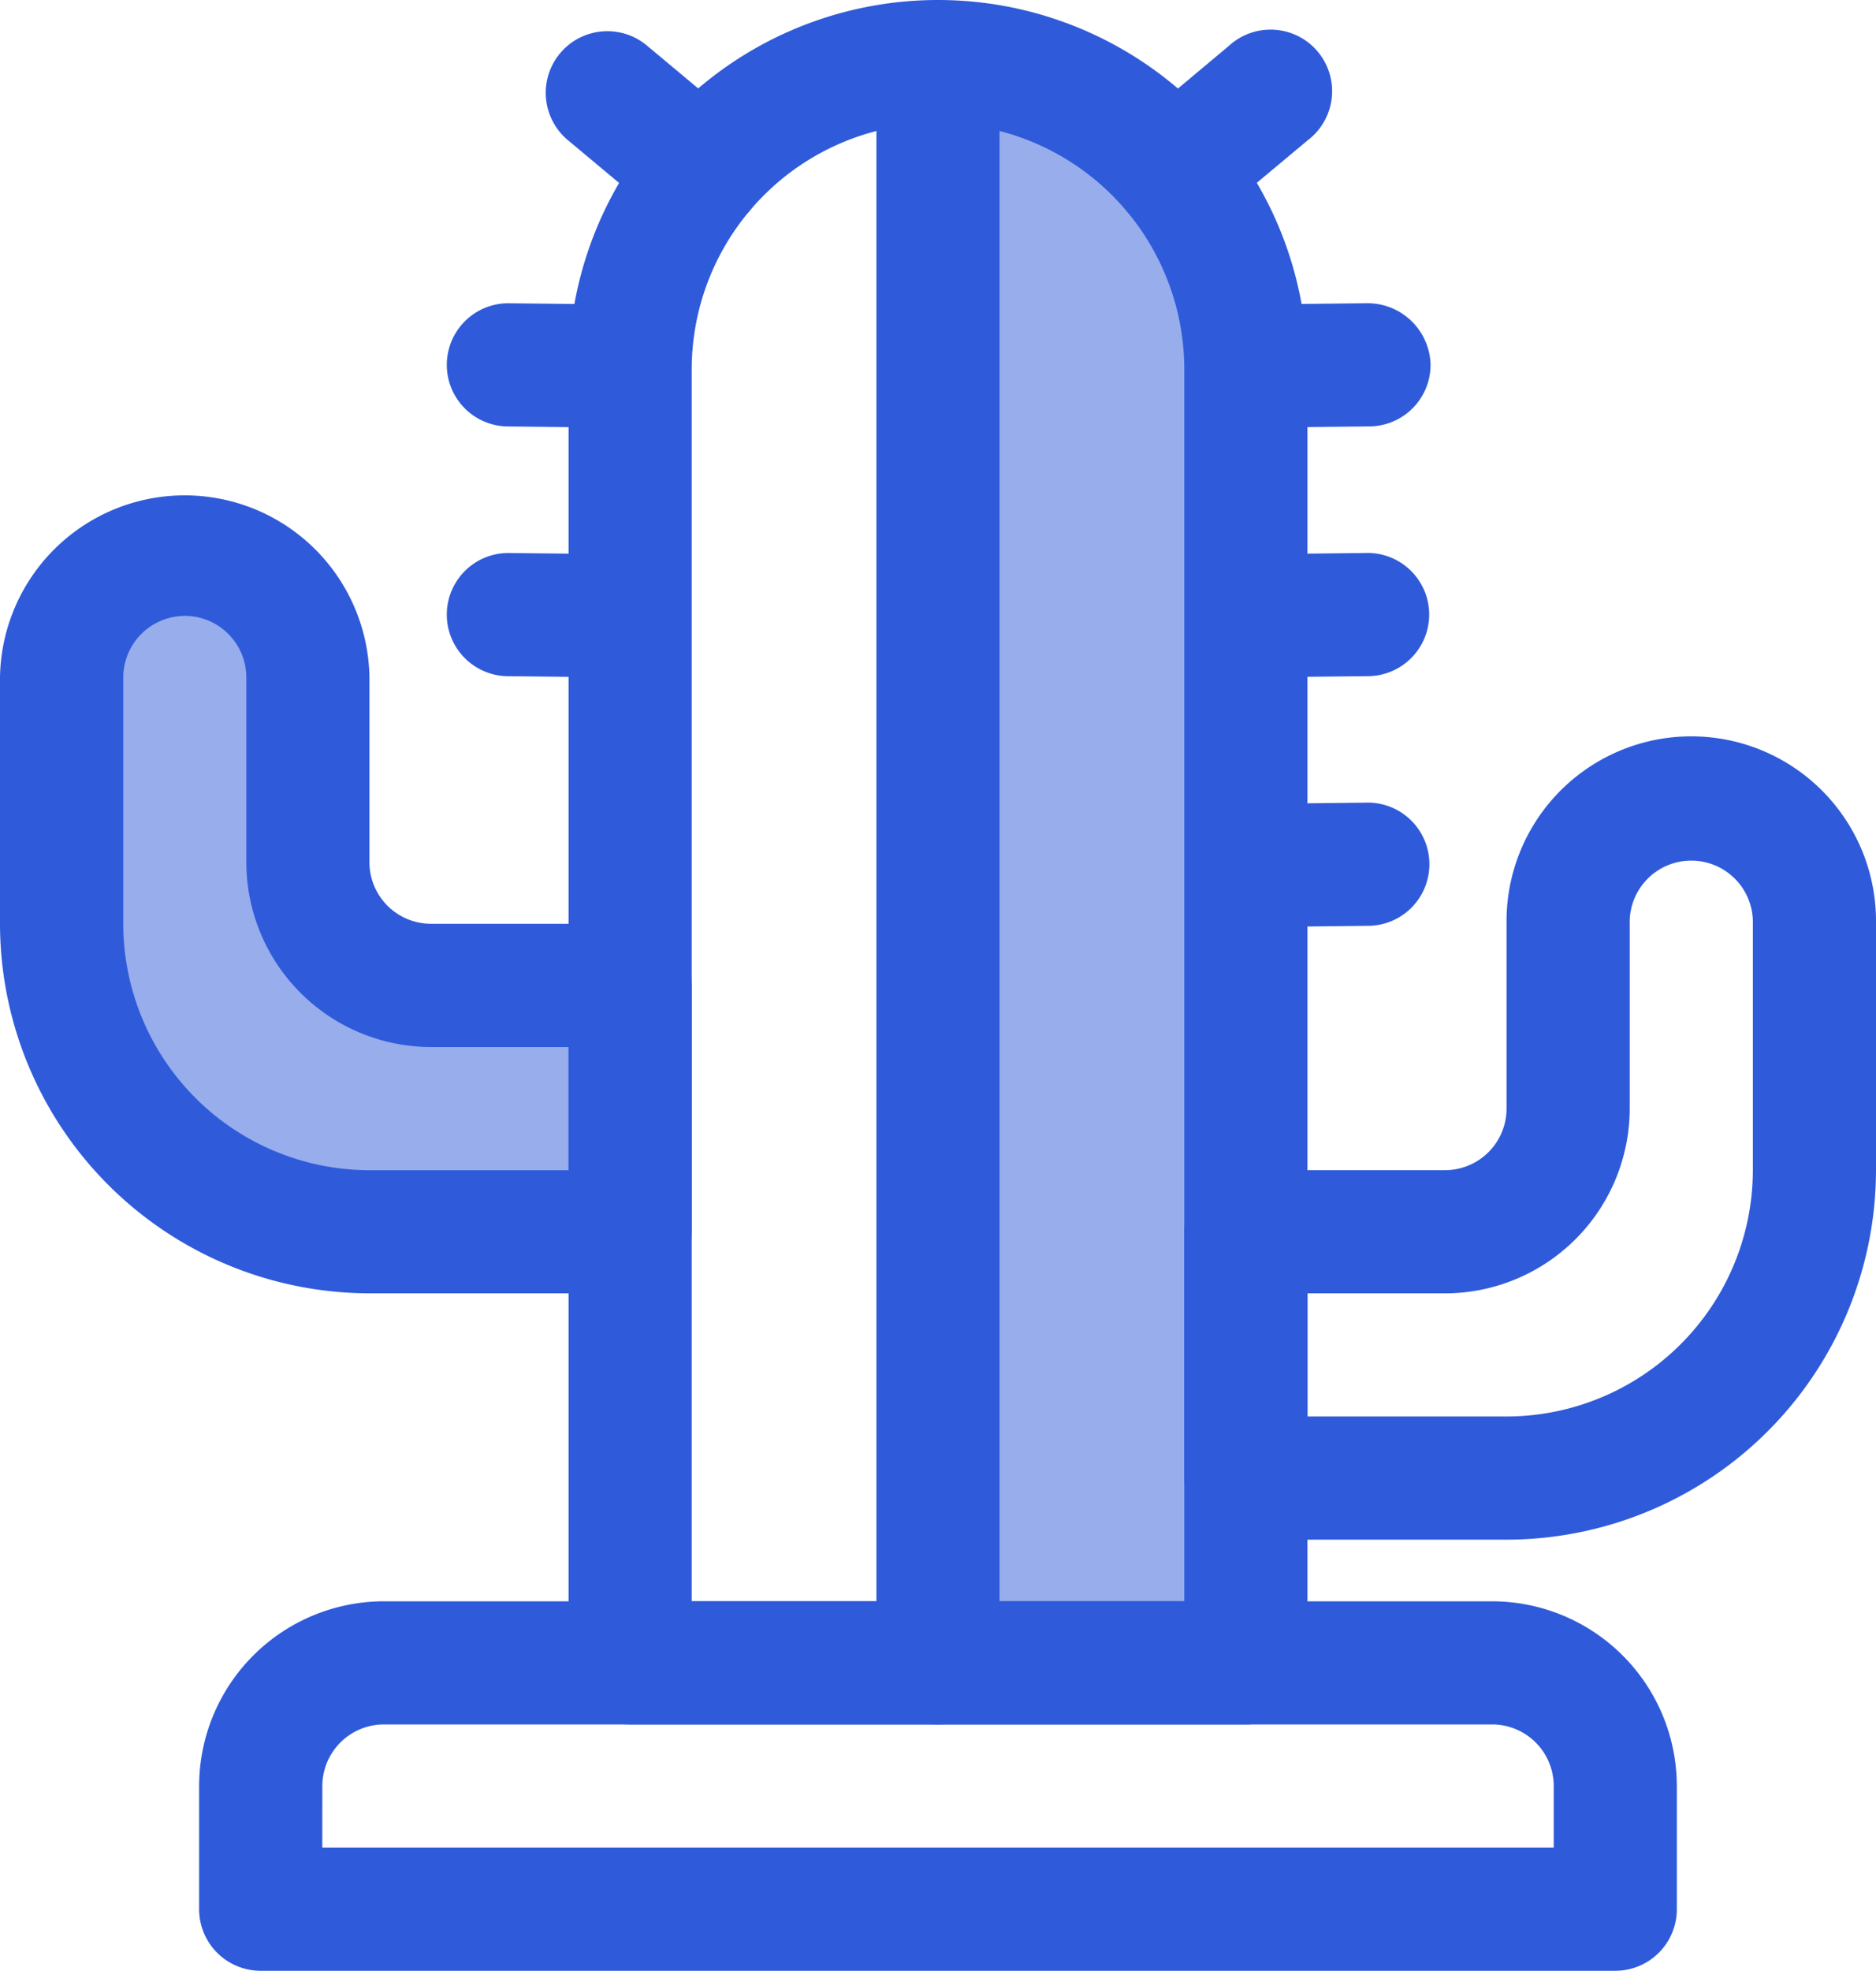
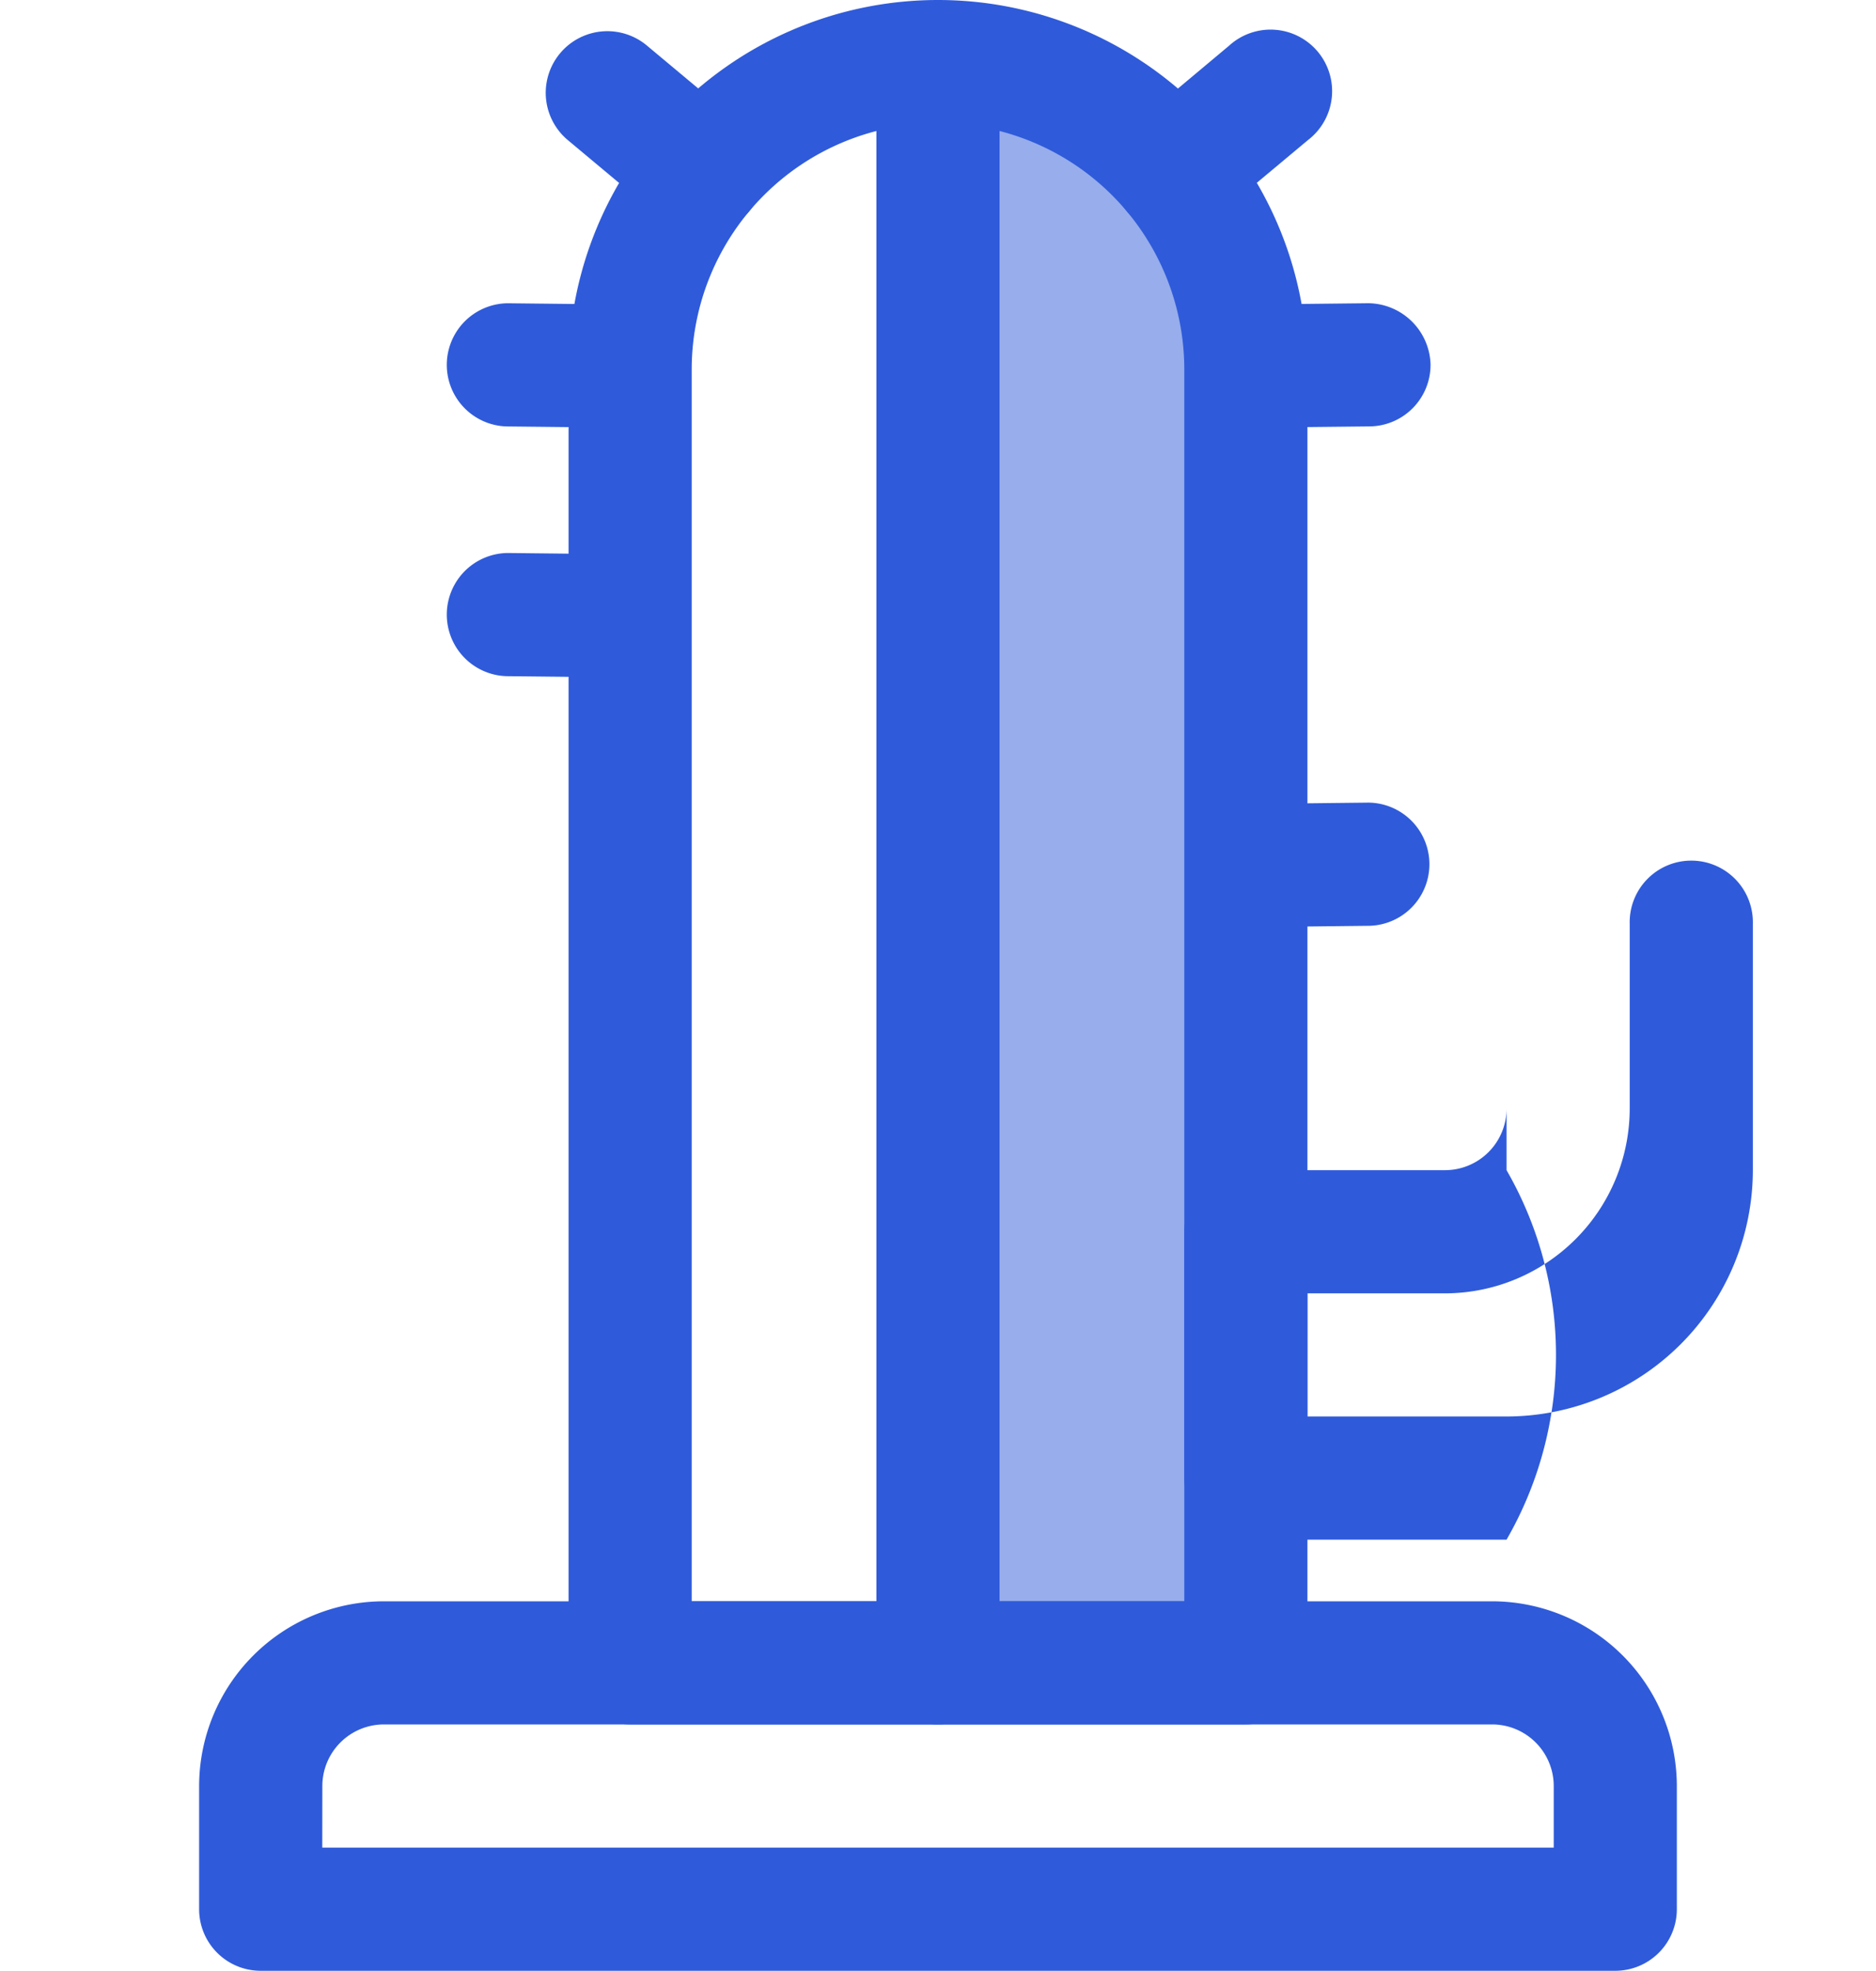
<svg xmlns="http://www.w3.org/2000/svg" id="culture-pass" width="47.606" height="50" viewBox="0 0 47.606 50">
  <defs>
    <clipPath id="clip-path">
      <rect id="Rectangle_533" data-name="Rectangle 533" width="47.606" height="50" fill="none" />
    </clipPath>
    <clipPath id="clip-path-3">
-       <rect id="Rectangle_530" data-name="Rectangle 530" width="14.363" height="17.562" fill="none" />
-     </clipPath>
+       </clipPath>
    <clipPath id="clip-path-4">
      <rect id="Rectangle_531" data-name="Rectangle 531" width="7.882" height="40.547" fill="none" />
    </clipPath>
  </defs>
  <g id="Group_331" data-name="Group 331" clip-path="url(#clip-path)">
    <g id="Group_330" data-name="Group 330">
      <g id="Group_329" data-name="Group 329" clip-path="url(#clip-path)">
        <g id="Group_325" data-name="Group 325" transform="translate(1.151 13.99)" opacity="0.5">
          <g id="Group_324" data-name="Group 324">
            <g id="Group_323" data-name="Group 323" clip-path="url(#clip-path-3)">
              <path id="Path_257" data-name="Path 257" d="M23.862,132.967v-6.691s-5.62.8-7.047-.981-.714-7.226-.714-7.226a3.732,3.732,0,0,0-3.39-2.587c-2.587,0-3.212,3.479-3.212,3.479s.178,9.9,2.052,11.686,7.047,2.676,12.311,2.319" transform="translate(-9.499 -115.482)" fill="#2f5bda" />
            </g>
          </g>
        </g>
        <g id="Group_328" data-name="Group 328" transform="translate(23.636 1.443)" opacity="0.5">
          <g id="Group_327" data-name="Group 327">
            <g id="Group_326" data-name="Group 326" clip-path="url(#clip-path-4)">
              <path id="Path_258" data-name="Path 258" d="M195.107,11.915V52.462h7.88V19.948a8.084,8.084,0,0,0-7.882-8.033h0" transform="translate(-195.104 -11.915)" fill="#2f5bda" />
            </g>
          </g>
        </g>
        <path id="Path_259" data-name="Path 259" d="M77.647,344.714H43.272a1.562,1.562,0,0,1-1.562-1.562v-3.125a4.693,4.693,0,0,1,4.688-4.687H74.522a4.693,4.693,0,0,1,4.687,4.687v3.125a1.562,1.562,0,0,1-1.562,1.562m-32.812-3.125h31.25v-1.563a1.564,1.564,0,0,0-1.562-1.562H46.4a1.564,1.564,0,0,0-1.563,1.562Z" transform="translate(-36.657 -294.714)" fill="#2f5bda" />
        <path id="Path_260" data-name="Path 260" d="M136.284,43.75H120.658a1.562,1.562,0,0,1-1.562-1.562V9.375a9.375,9.375,0,1,1,18.75,0V42.188a1.562,1.562,0,0,1-1.562,1.562m-14.063-3.125h12.5V9.375a6.25,6.25,0,1,0-12.5,0Z" transform="translate(-104.668)" fill="#2f5bda" />
        <path id="Path_261" data-name="Path 261" d="M185.146,43.751a1.562,1.562,0,0,1-1.563-1.562V1.563a1.563,1.563,0,0,1,3.125,0V42.188a1.562,1.562,0,0,1-1.563,1.562" transform="translate(-161.343 -0.001)" fill="#2f5bda" />
-         <path id="Path_262" data-name="Path 262" d="M256.247,175.084h-6.616a1.562,1.562,0,0,1-1.562-1.562v-6.25a1.562,1.562,0,0,1,1.562-1.562h5.053a1.564,1.564,0,0,0,1.563-1.563V159.46a4.688,4.688,0,1,1,9.375,0v6.25A9.385,9.385,0,0,1,256.247,175.084Zm-5.053-3.125h5.053a6.257,6.257,0,0,0,6.25-6.25v-6.25a1.563,1.563,0,1,0-3.125,0v4.688a4.693,4.693,0,0,1-4.688,4.688h-3.49Z" transform="translate(-218.016 -136.022)" fill="#2f5bda" />
-         <path id="Path_263" data-name="Path 263" d="M15.991,123.494H9.375A9.385,9.385,0,0,1,0,114.119v-6.25a4.688,4.688,0,0,1,9.375,0v4.687a1.564,1.564,0,0,0,1.563,1.563h5.053a1.562,1.562,0,0,1,1.562,1.563v6.25a1.562,1.562,0,0,1-1.562,1.563m-11.3-17.187a1.564,1.564,0,0,0-1.563,1.563v6.25a6.257,6.257,0,0,0,6.25,6.25h5.053v-3.125H10.938a4.693,4.693,0,0,1-4.687-4.688V107.87a1.564,1.564,0,0,0-1.563-1.563" transform="translate(0 -90.682)" fill="#2f5bda" />
+         <path id="Path_262" data-name="Path 262" d="M256.247,175.084h-6.616a1.562,1.562,0,0,1-1.562-1.562v-6.25a1.562,1.562,0,0,1,1.562-1.562h5.053a1.564,1.564,0,0,0,1.563-1.563V159.46v6.25A9.385,9.385,0,0,1,256.247,175.084Zm-5.053-3.125h5.053a6.257,6.257,0,0,0,6.25-6.25v-6.25a1.563,1.563,0,1,0-3.125,0v4.688a4.693,4.693,0,0,1-4.688,4.688h-3.49Z" transform="translate(-218.016 -136.022)" fill="#2f5bda" />
        <path id="Path_264" data-name="Path 264" d="M234.606,11.685a1.562,1.562,0,0,1-1-2.761L236,6.919A1.562,1.562,0,1,1,238,9.315l-2.4,2.005a1.552,1.552,0,0,1-1,.365Z" transform="translate(-204.81 -5.76)" fill="#2f5bda" />
        <path id="Path_265" data-name="Path 265" d="M249.626,66.663a1.563,1.563,0,0,1-.017-3.125l3.125-.034a1.6,1.6,0,0,1,1.579,1.546,1.562,1.562,0,0,1-1.546,1.579l-3.125.033Z" transform="translate(-218.011 -55.811)" fill="#2f5bda" />
-         <path id="Path_266" data-name="Path 266" d="M249.626,118.942a1.563,1.563,0,0,1-.017-3.125l3.125-.034a1.563,1.563,0,0,1,.034,3.125l-3.125.033Z" transform="translate(-218.011 -101.754)" fill="#2f5bda" />
        <path id="Path_267" data-name="Path 267" d="M118.293,11.681a1.549,1.549,0,0,1-1-.365l-2.4-2.005a1.562,1.562,0,1,1,2.005-2.4l2.4,2.005a1.562,1.562,0,0,1-1,2.761Z" transform="translate(-100.483 -5.756)" fill="#2f5bda" />
        <path id="Path_268" data-name="Path 268" d="M98,66.663h-.017l-3.125-.033a1.563,1.563,0,0,1,.017-3.125h.017l3.125.034A1.563,1.563,0,0,1,98,66.663" transform="translate(-82.004 -55.811)" fill="#2f5bda" />
        <path id="Path_269" data-name="Path 269" d="M98,118.961h-.017l-3.125-.033a1.563,1.563,0,0,1,.017-3.125h.017l3.125.034A1.563,1.563,0,0,1,98,118.961" transform="translate(-82.004 -101.773)" fill="#2f5bda" />
        <path id="Path_270" data-name="Path 270" d="M249.626,171.246a1.563,1.563,0,0,1-.017-3.125l3.125-.035h.017a1.563,1.563,0,0,1,.017,3.125l-3.125.035Z" transform="translate(-218.011 -147.723)" fill="#2f5bda" />
      </g>
    </g>
  </g>
</svg>